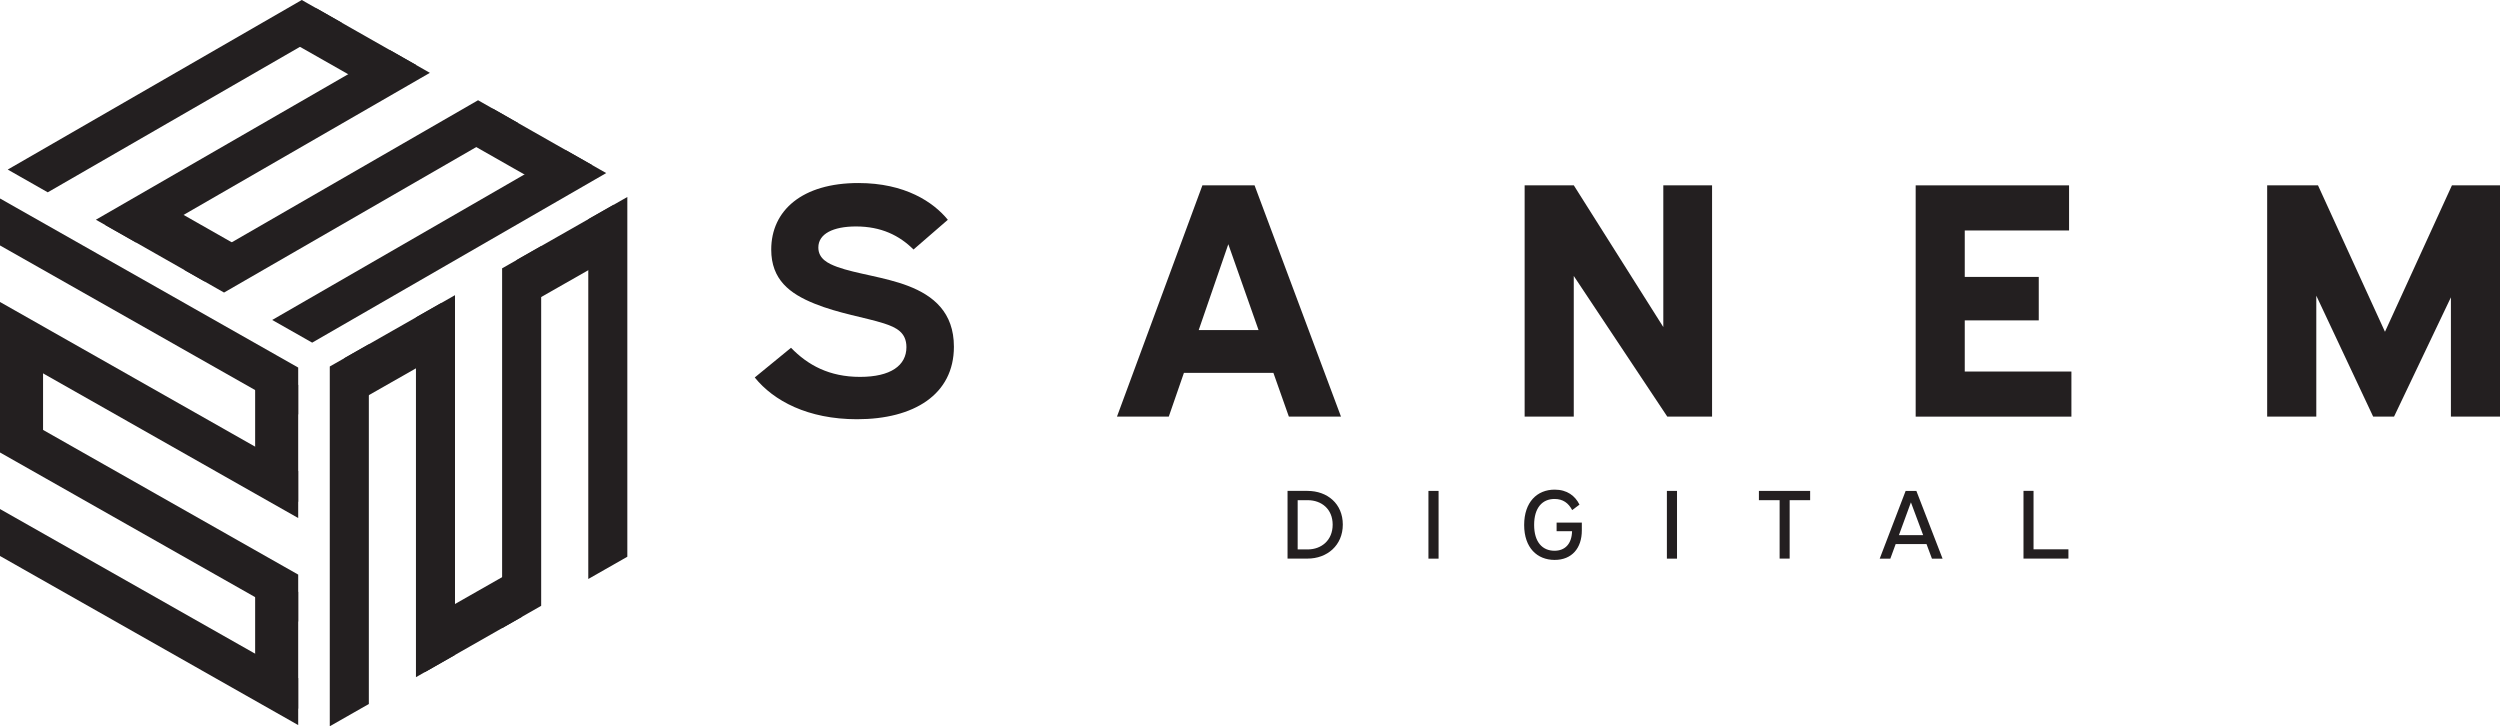
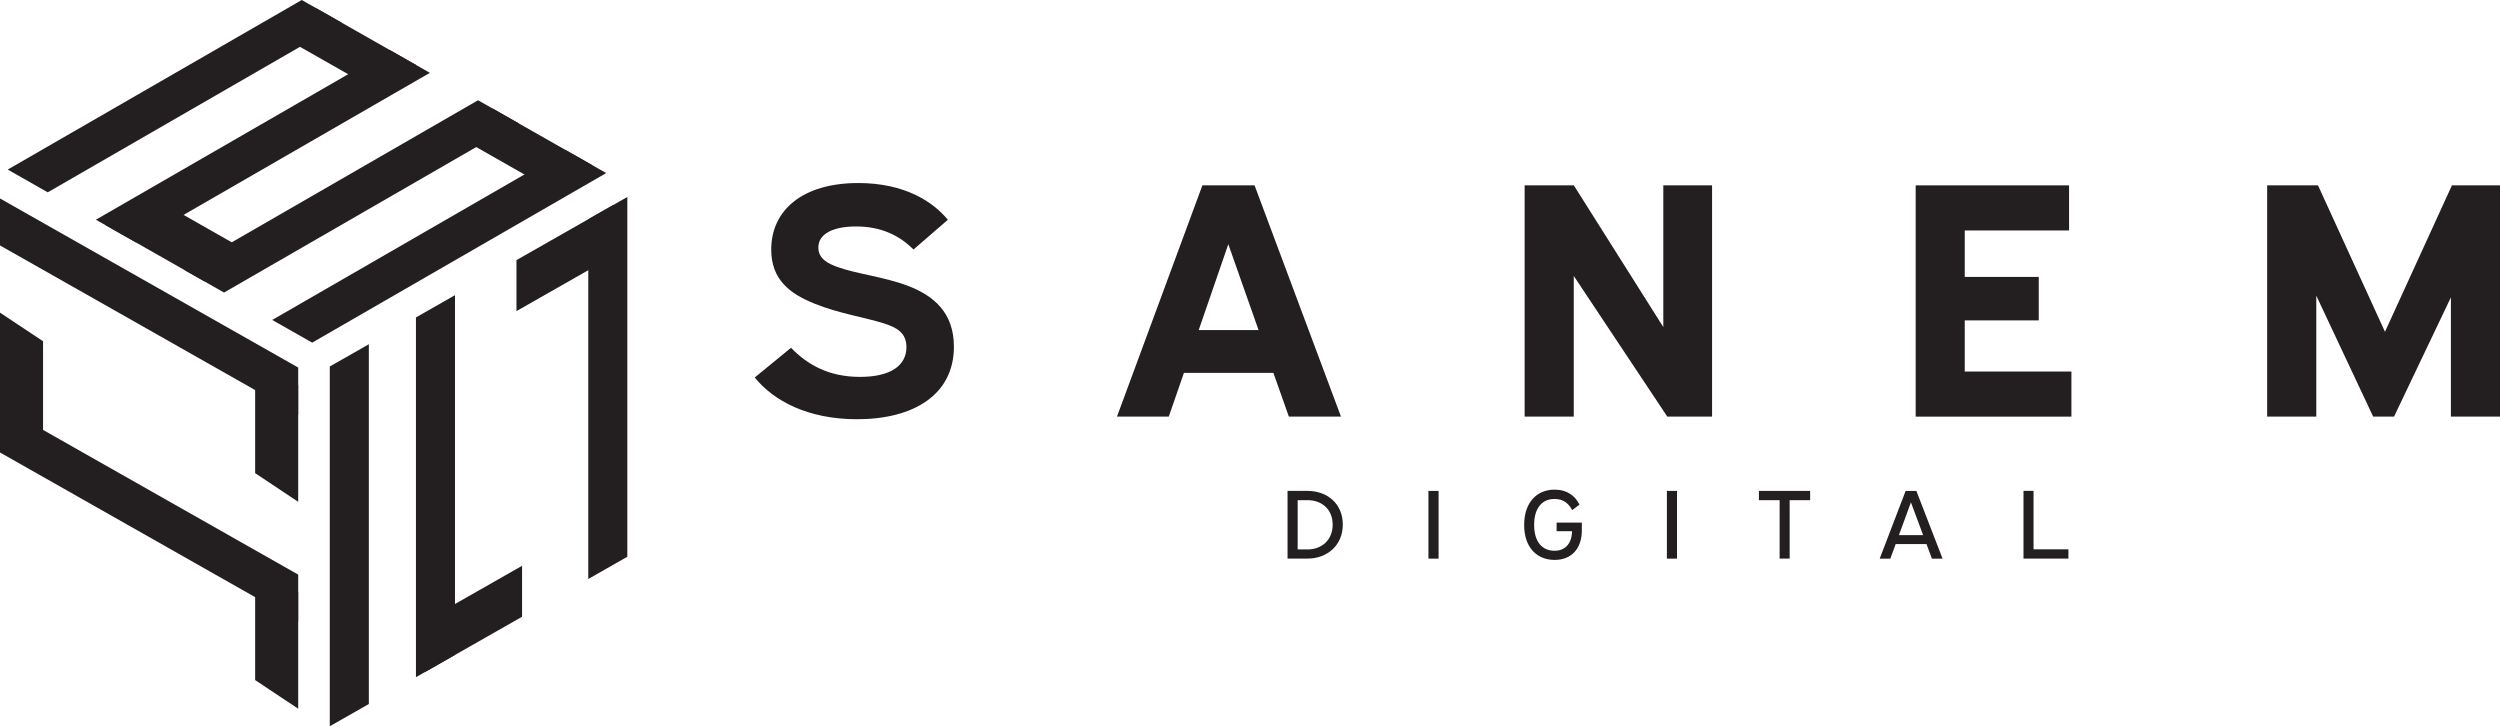
<svg xmlns="http://www.w3.org/2000/svg" width="179" height="52" viewBox="0 0 179 52" fill="none">
  <g clip-path="url(#clip0_476_3361)">
    <path d="M56.637 24.901C57.841 26.146 59.384 26.985 61.577 26.985C63.769 26.985 64.9 26.173 64.9 24.856C64.9 23.804 64.178 23.444 63.288 23.155C61.94 22.727 60.037 22.438 58.326 21.744C56.542 21.026 55.22 20.02 55.22 17.869C55.22 15.068 57.436 13.105 61.458 13.105C64.805 13.105 66.829 14.468 67.865 15.736L65.408 17.865C64.396 16.859 63.097 16.214 61.29 16.214C59.651 16.214 58.593 16.741 58.593 17.721C58.593 18.533 59.292 18.87 59.942 19.11C61.313 19.61 63.338 19.827 65.022 20.472C66.829 21.167 68.3 22.362 68.3 24.825C68.3 28.249 65.435 30.017 61.363 30.017C57.844 30.017 55.388 28.7 54.04 27.027L56.641 24.897L56.637 24.901Z" fill="#231F20" />
    <path d="M89.827 13.272L96.015 29.831H92.283L91.175 26.696H84.769L83.684 29.831H79.975L86.091 13.272H89.823H89.827ZM85.827 23.634H90.113L87.947 17.485L85.827 23.634Z" fill="#231F20" />
    <path d="M112.686 13.272L119.093 23.417V13.272H122.584V29.831H119.379L112.682 19.759V29.831H109.164V13.272H112.682H112.686Z" fill="#231F20" />
    <path d="M148.145 13.272V16.502H140.676V19.827H145.975V22.939H140.676V26.602H148.313V29.831H137.162V13.272H148.145Z" fill="#231F20" />
    <path d="M165.969 13.272L170.764 23.755L175.558 13.272H179.004V29.831H175.485V21.288L171.413 29.831H169.919L165.847 21.17V29.831H162.329V13.272H165.966H165.969Z" fill="#231F20" />
    <path d="M93.62 35.149C95.037 35.149 96.145 36.067 96.145 37.559C96.145 39.05 95.022 39.995 93.62 39.995H92.188V35.145H93.62V35.149ZM92.913 39.339H93.628C94.621 39.339 95.419 38.678 95.419 37.566C95.419 36.454 94.629 35.813 93.628 35.813H92.913V39.339Z" fill="#231F20" />
    <path d="M103.002 35.149V39.999H102.276V35.149H103.002Z" fill="#231F20" />
    <path d="M113.259 37.411V37.98C113.259 39.24 112.553 40.09 111.311 40.09C110.07 40.09 109.13 39.229 109.13 37.589C109.13 35.95 110.054 35.058 111.315 35.058C112.209 35.058 112.782 35.505 113.091 36.132L112.568 36.523C112.301 36.018 111.911 35.726 111.304 35.726C110.429 35.726 109.844 36.356 109.844 37.581C109.844 38.807 110.429 39.434 111.304 39.434C112.037 39.434 112.537 38.963 112.56 38.033H111.453V37.418H113.252L113.259 37.411Z" fill="#231F20" />
    <path d="M120.074 35.149V39.999H119.349V35.149H120.074Z" fill="#231F20" />
    <path d="M129.606 35.149V35.813H128.139V39.995H127.421V35.813H125.938V35.149H129.606Z" fill="#231F20" />
    <path d="M137.212 35.149L139.088 39.999H138.327L137.938 38.955H135.73L135.348 39.999H134.587L136.444 35.149H137.212ZM135.963 38.314H137.697L136.822 35.968L135.963 38.314Z" fill="#231F20" />
    <path d="M145.601 35.149V39.331H148.099V39.995H144.882V35.145H145.601V35.149Z" fill="#231F20" />
    <path d="M24.468 1.628L3.419 13.77L0.554 12.141L21.607 0L24.468 1.628Z" fill="#231F20" />
    <path d="M30.779 5.215L9.73 17.356L6.865 15.732L27.918 3.59L30.779 5.215Z" fill="#231F20" />
    <path d="M39.301 13.489L32.181 9.439L35.283 7.777L42.407 11.826L39.301 13.489Z" fill="#231F20" />
    <path d="M26.691 6.315L19.567 2.266L22.669 0.603L29.793 4.653L26.691 6.315Z" fill="#231F20" />
    <path d="M14.639 20.149L7.518 16.1L10.933 14.13L18.054 18.18L14.639 20.149Z" fill="#231F20" />
    <path d="M37.09 8.805L16.041 20.947L13.18 19.318L34.229 7.177L37.09 8.805Z" fill="#231F20" />
    <path d="M43.404 12.392L22.352 24.533L19.49 22.909L40.539 10.767L43.404 12.392Z" fill="#231F20" />
    <path d="M26.409 24.647V50.406L23.612 52V26.241L26.409 24.647Z" fill="#231F20" />
    <path d="M32.578 21.133V46.892L29.782 48.486V22.727L32.578 21.133Z" fill="#231F20" />
    <path d="M43.943 18.309L36.979 22.275V18.624L43.943 14.658V18.309Z" fill="#231F20" />
-     <path d="M31.612 25.33L24.648 29.296V25.649L31.612 21.683V25.33Z" fill="#231F20" />
    <path d="M37.38 44.159L30.416 48.125V44.478L37.38 40.511V44.159Z" fill="#231F20" />
-     <path d="M38.748 17.618V43.377L35.951 44.971V19.212L38.748 17.618Z" fill="#231F20" />
    <path d="M44.917 14.104V39.862L42.121 41.456V15.697L44.917 14.104Z" fill="#231F20" />
    <path d="M21.351 29.676L0 17.573V14.21L21.351 26.317V29.676Z" fill="#231F20" />
-     <path d="M21.351 37.092L0 24.985V21.622L21.351 33.729V37.092Z" fill="#231F20" />
    <path d="M18.268 48.694V40.329L21.351 42.379V50.744L18.268 48.694Z" fill="#231F20" />
    <path d="M18.268 33.877V25.512L21.351 27.562V35.931L18.268 33.877Z" fill="#231F20" />
    <path d="M0 30.75V22.385L3.083 24.434V32.799L0 30.75Z" fill="#231F20" />
    <path d="M21.351 44.504L0 32.397V29.034L21.351 41.142V44.504Z" fill="#231F20" />
-     <path d="M21.351 51.916L0 39.809V36.447L21.351 48.554V51.916Z" fill="#231F20" />
  </g>
  <defs>
    <clipPath id="clip0_476_3361">
      <rect width="179" height="52" fill="white" />
    </clipPath>
  </defs>
</svg>